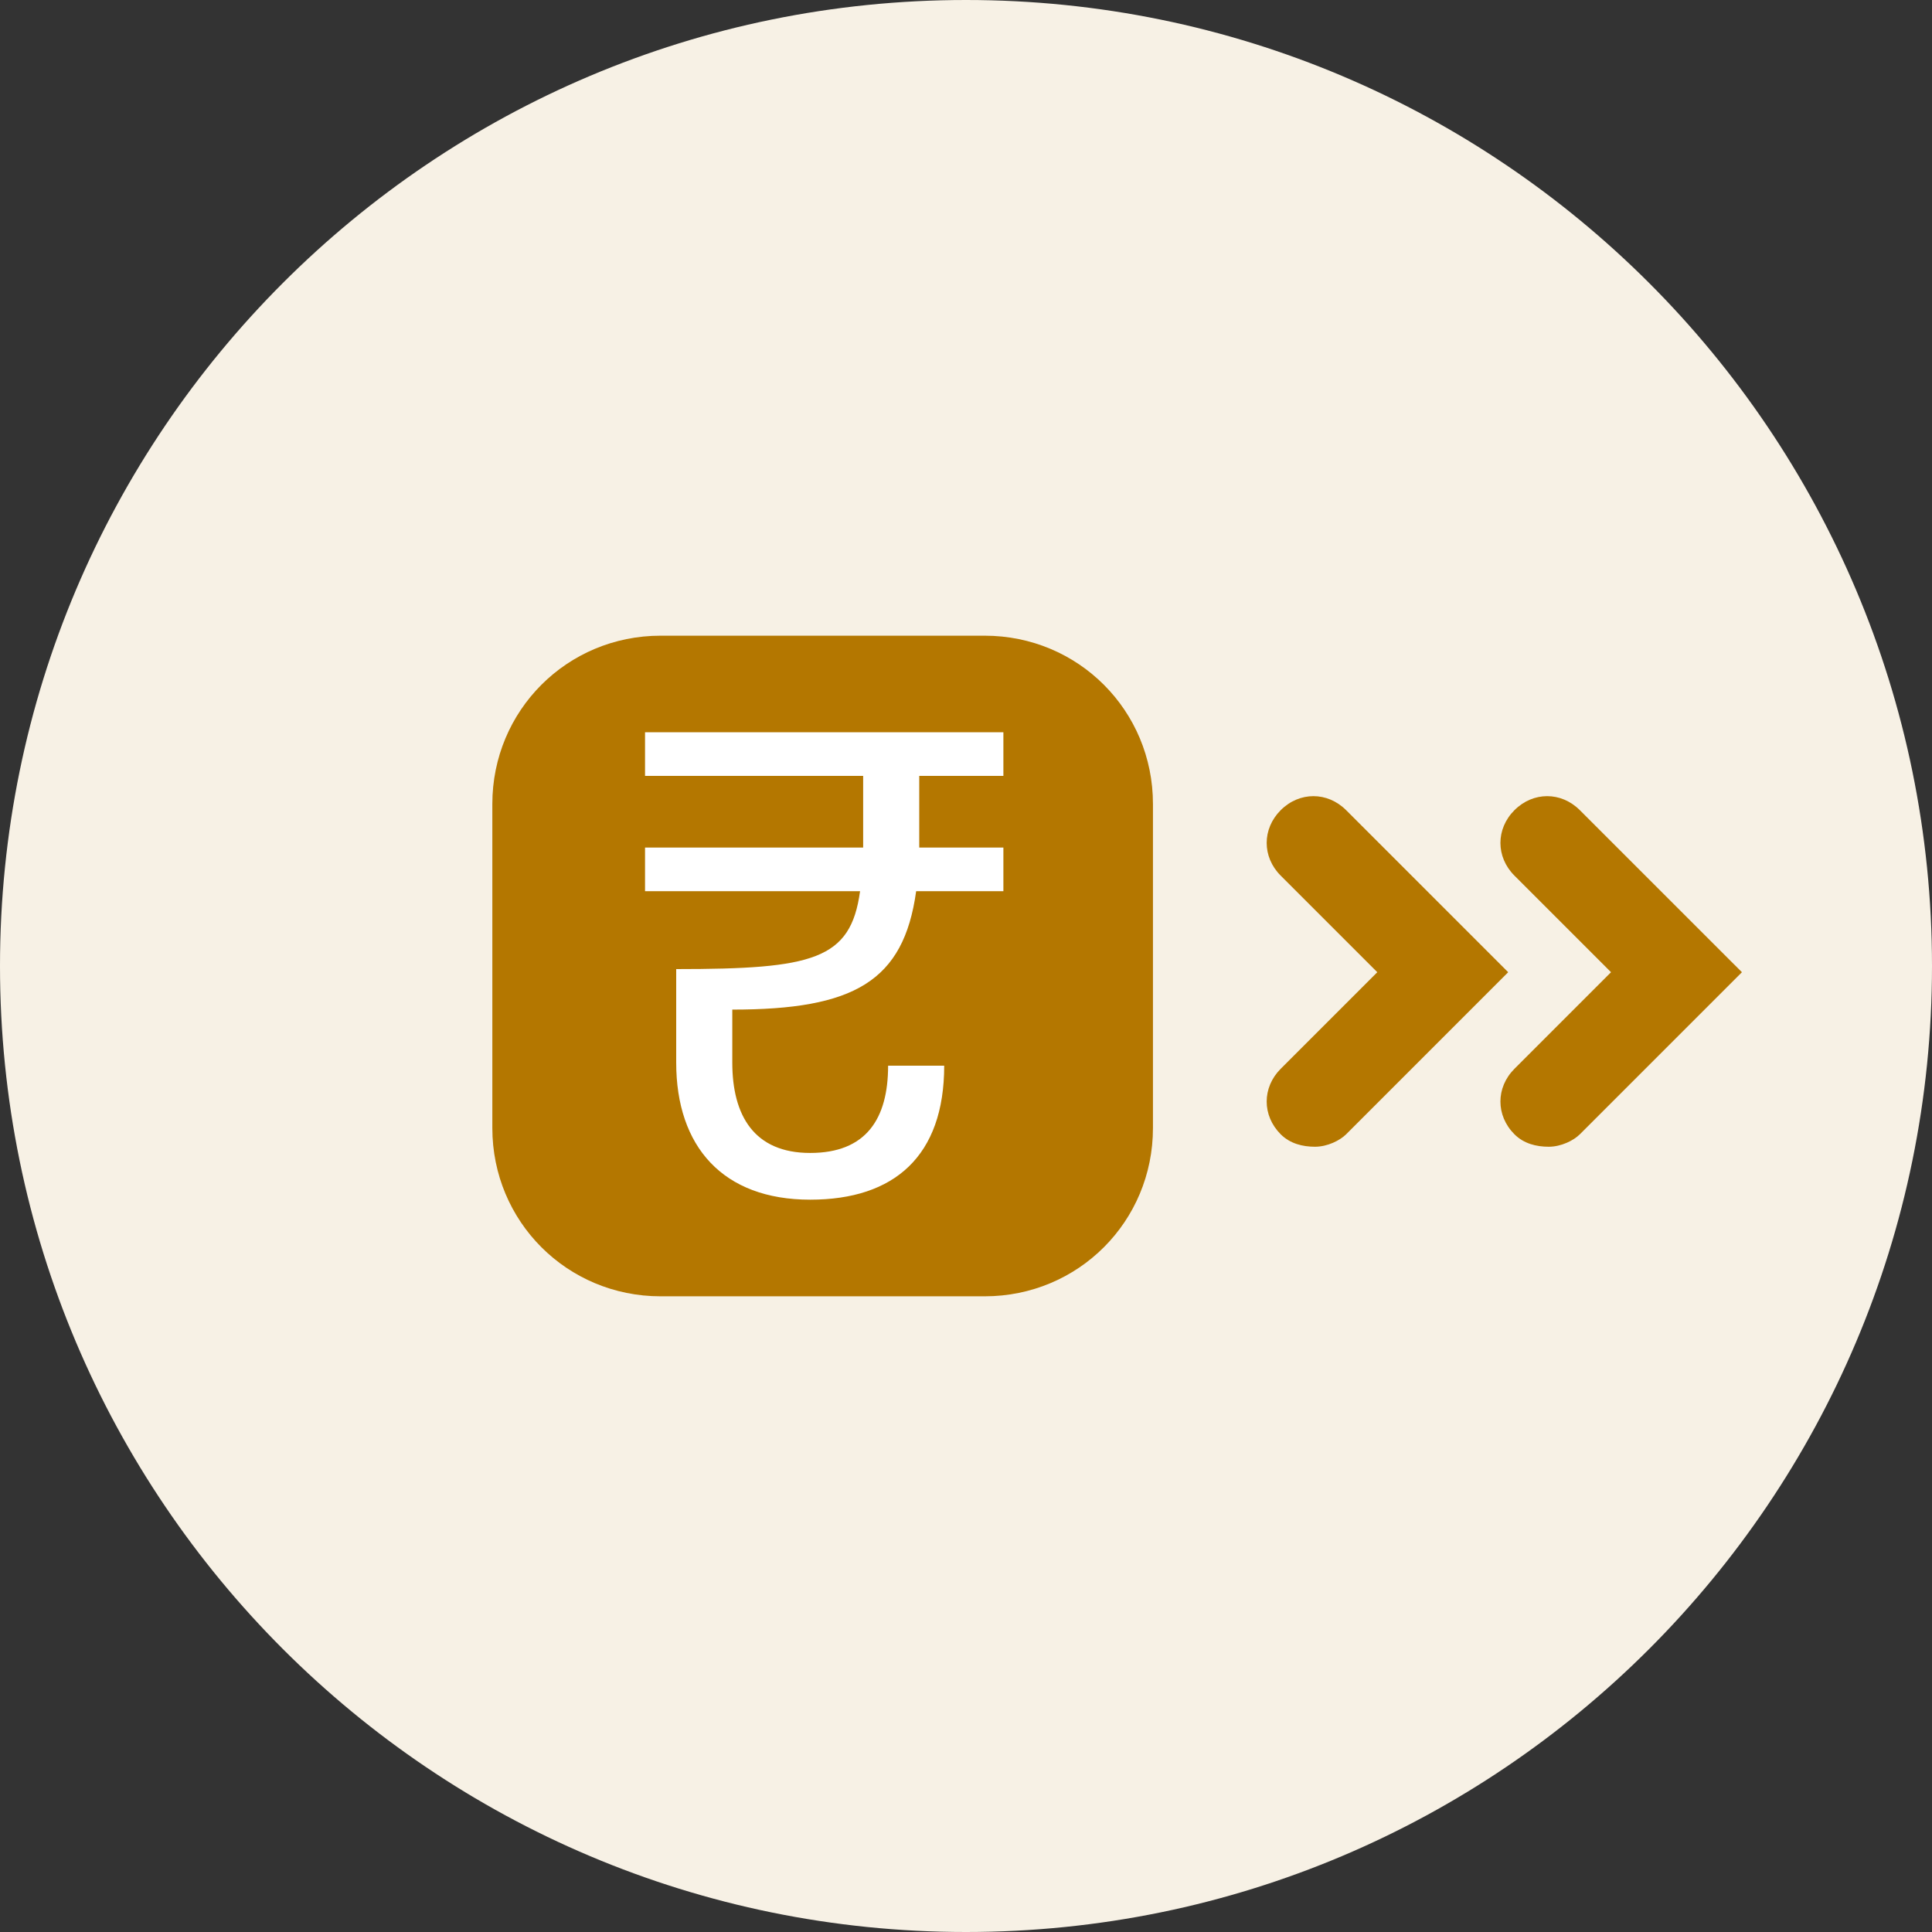
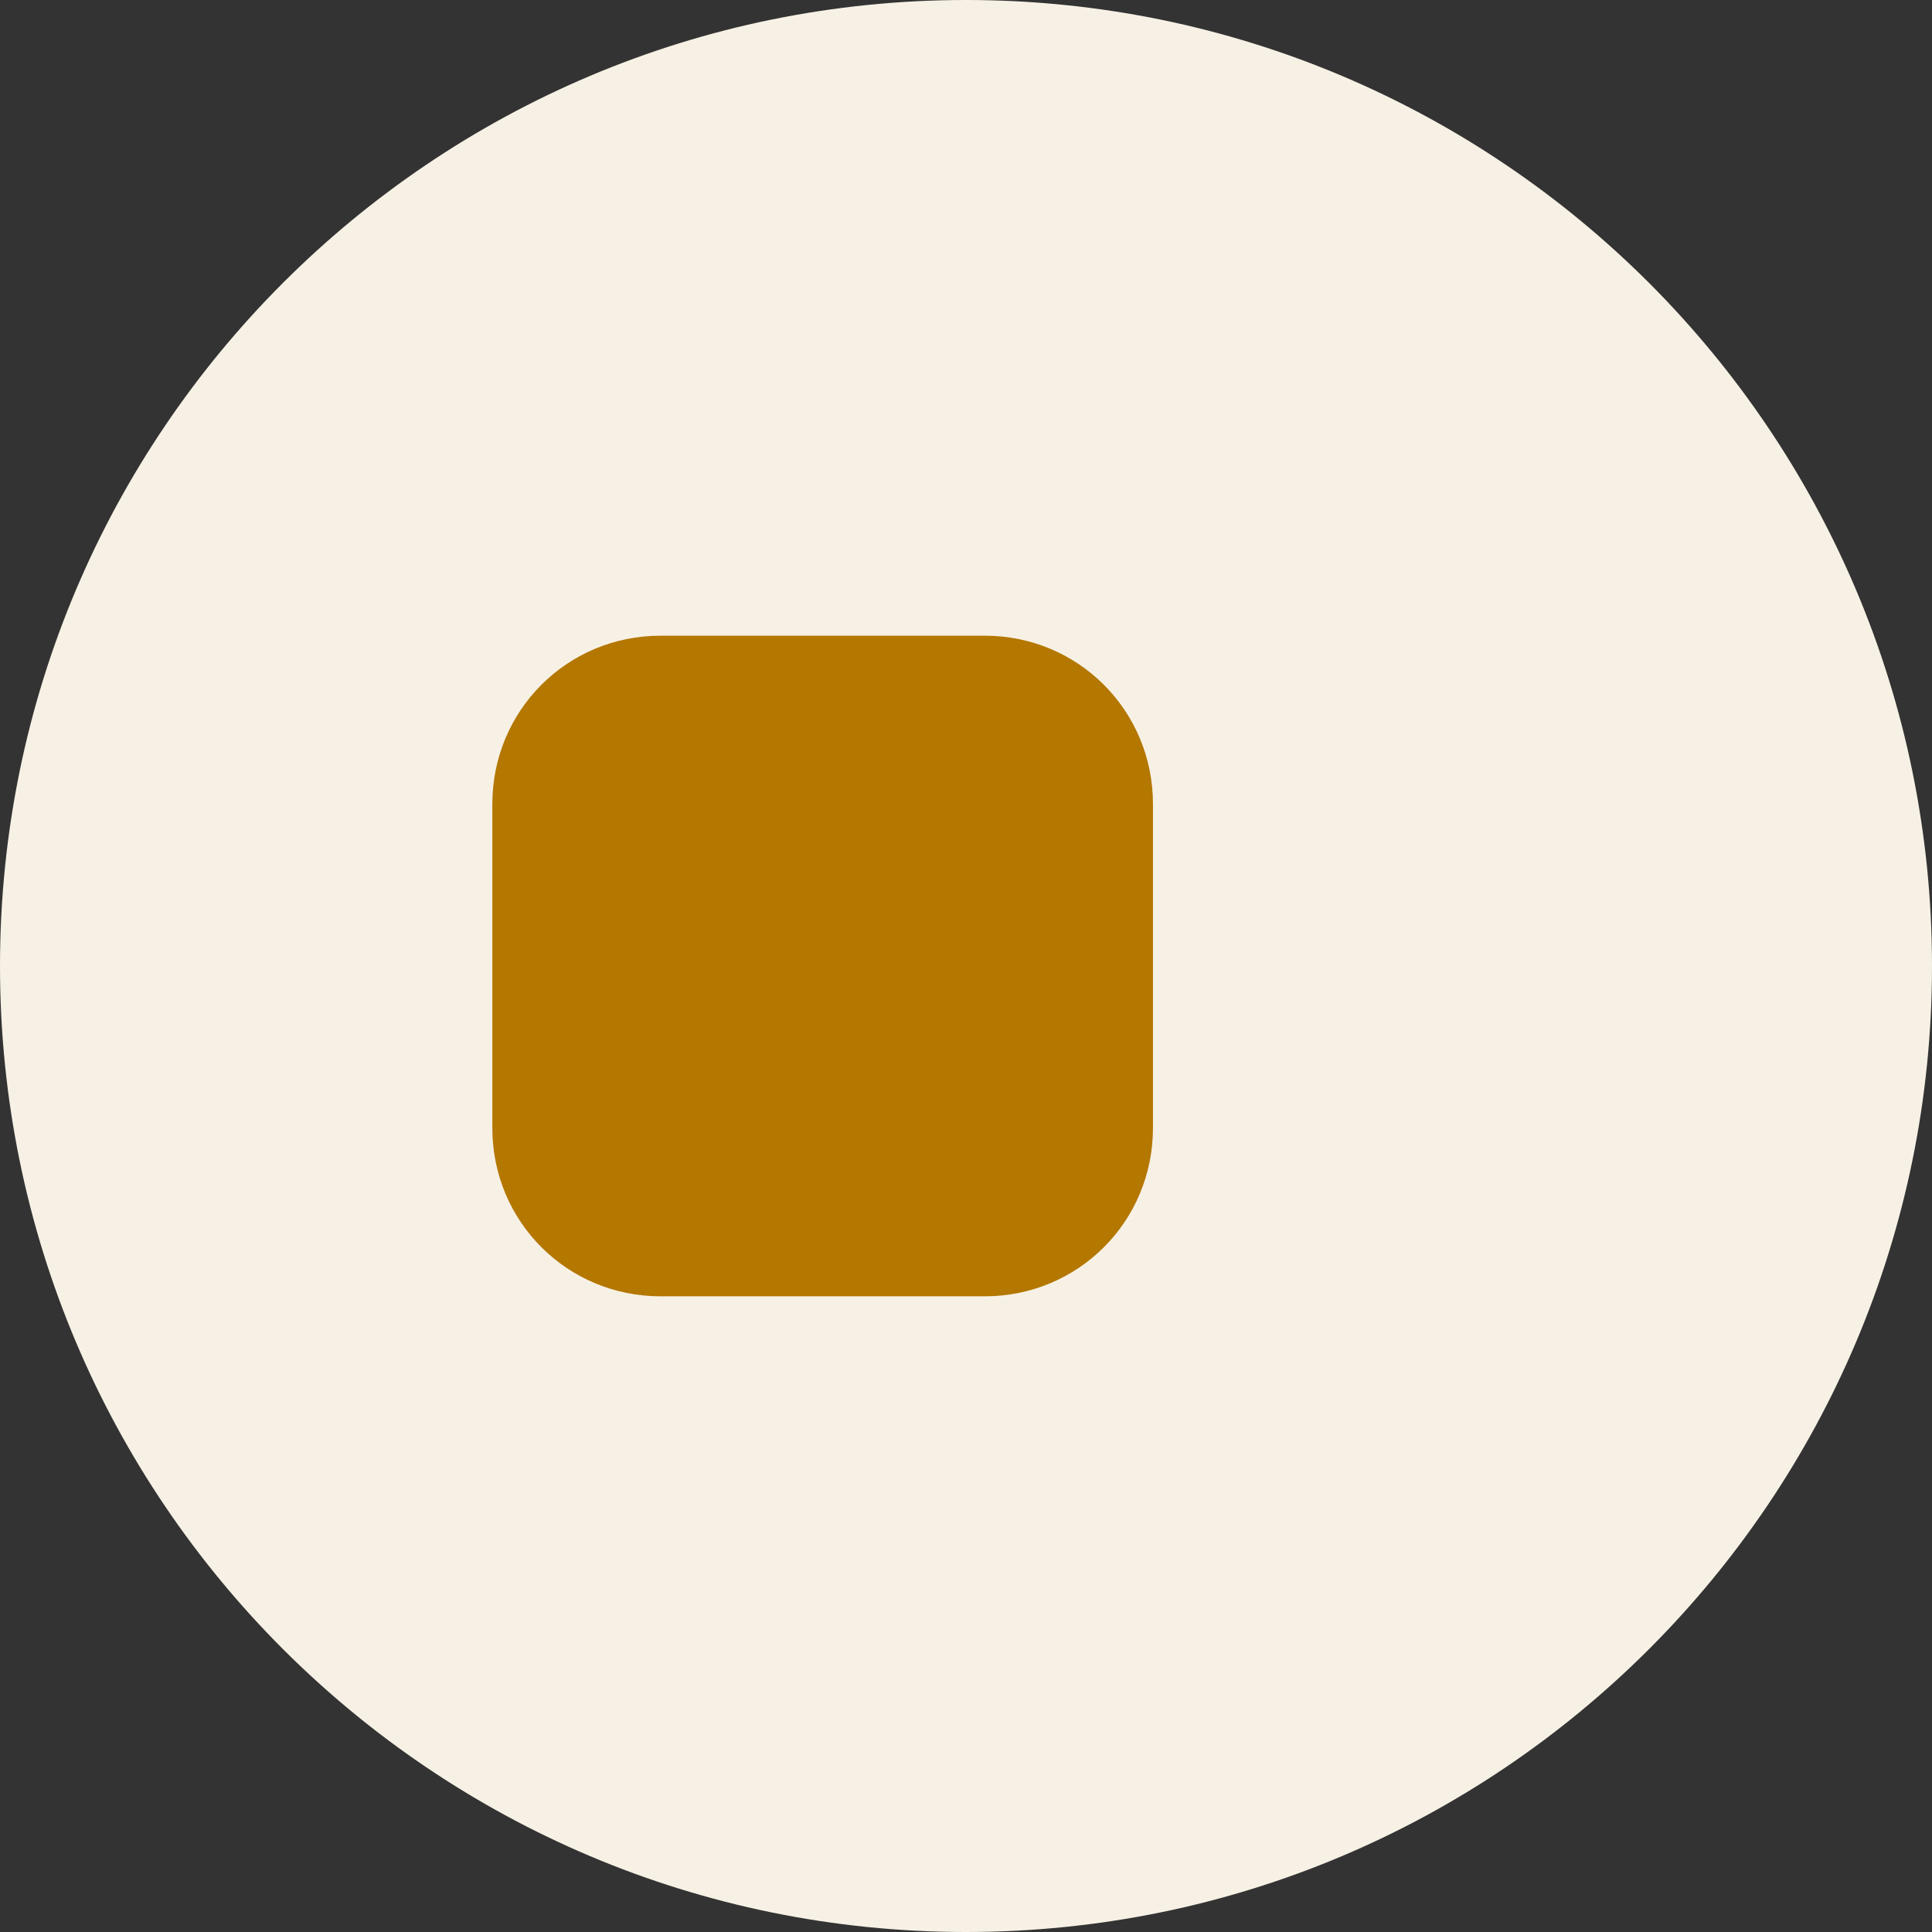
<svg xmlns="http://www.w3.org/2000/svg" width="60" height="60" viewBox="0 0 60 60" fill="none">
  <rect x="0" y="0" width="60" height="60" fill="#333333" stroke="none" />
  <path d="M30 60C46.569 60 60 46.569 60 30C60 13.431 46.569 0 30 0C13.431 0 0 13.431 0 30C0 46.569 13.431 60 30 60Z" fill="#F7F1E5" />
  <path d="M30.58 40.258H20.516C17.613 40.258 15.29 37.936 15.29 35.032V24.968C15.29 22.065 17.613 19.742 20.516 19.742H30.58C33.484 19.742 35.806 22.065 35.806 24.968V35.032C35.806 37.936 33.484 40.258 30.58 40.258Z" fill="#B47700" />
-   <path d="M20.032 22.741H31.161V24.096H28.548V25.935C28.548 26.032 28.548 26.225 28.548 26.322H31.161V27.677H28.452C28.064 30.483 26.516 31.354 22.742 31.354V32.999C22.742 34.644 23.419 35.806 25.161 35.806C26.903 35.806 27.581 34.741 27.581 33.096H29.323C29.323 35.903 27.774 37.257 25.161 37.257C22.452 37.257 21 35.612 21 32.999V30.096C25.258 30.096 26.419 29.806 26.71 27.677H20.032V26.322H26.806C26.806 26.225 26.806 26.032 26.806 25.935V24.096H20.032V22.741Z" fill="white" />
-   <path d="M40.838 35.613C40.451 35.613 40.064 35.516 39.773 35.226C39.193 34.645 39.193 33.774 39.773 33.193L42.773 30.193L39.773 27.193C39.193 26.613 39.193 25.742 39.773 25.161C40.354 24.58 41.225 24.58 41.806 25.161L46.838 30.193L41.806 35.226C41.612 35.419 41.225 35.613 40.838 35.613Z" fill="#B47700" />
-   <path d="M48.097 35.613C47.71 35.613 47.322 35.516 47.032 35.226C46.452 34.645 46.452 33.774 47.032 33.193L50.032 30.193L47.032 27.193C46.452 26.613 46.452 25.742 47.032 25.161C47.613 24.58 48.484 24.58 49.064 25.161L54.097 30.193L49.064 35.226C48.871 35.419 48.484 35.613 48.097 35.613Z" fill="#B47700" />
</svg>